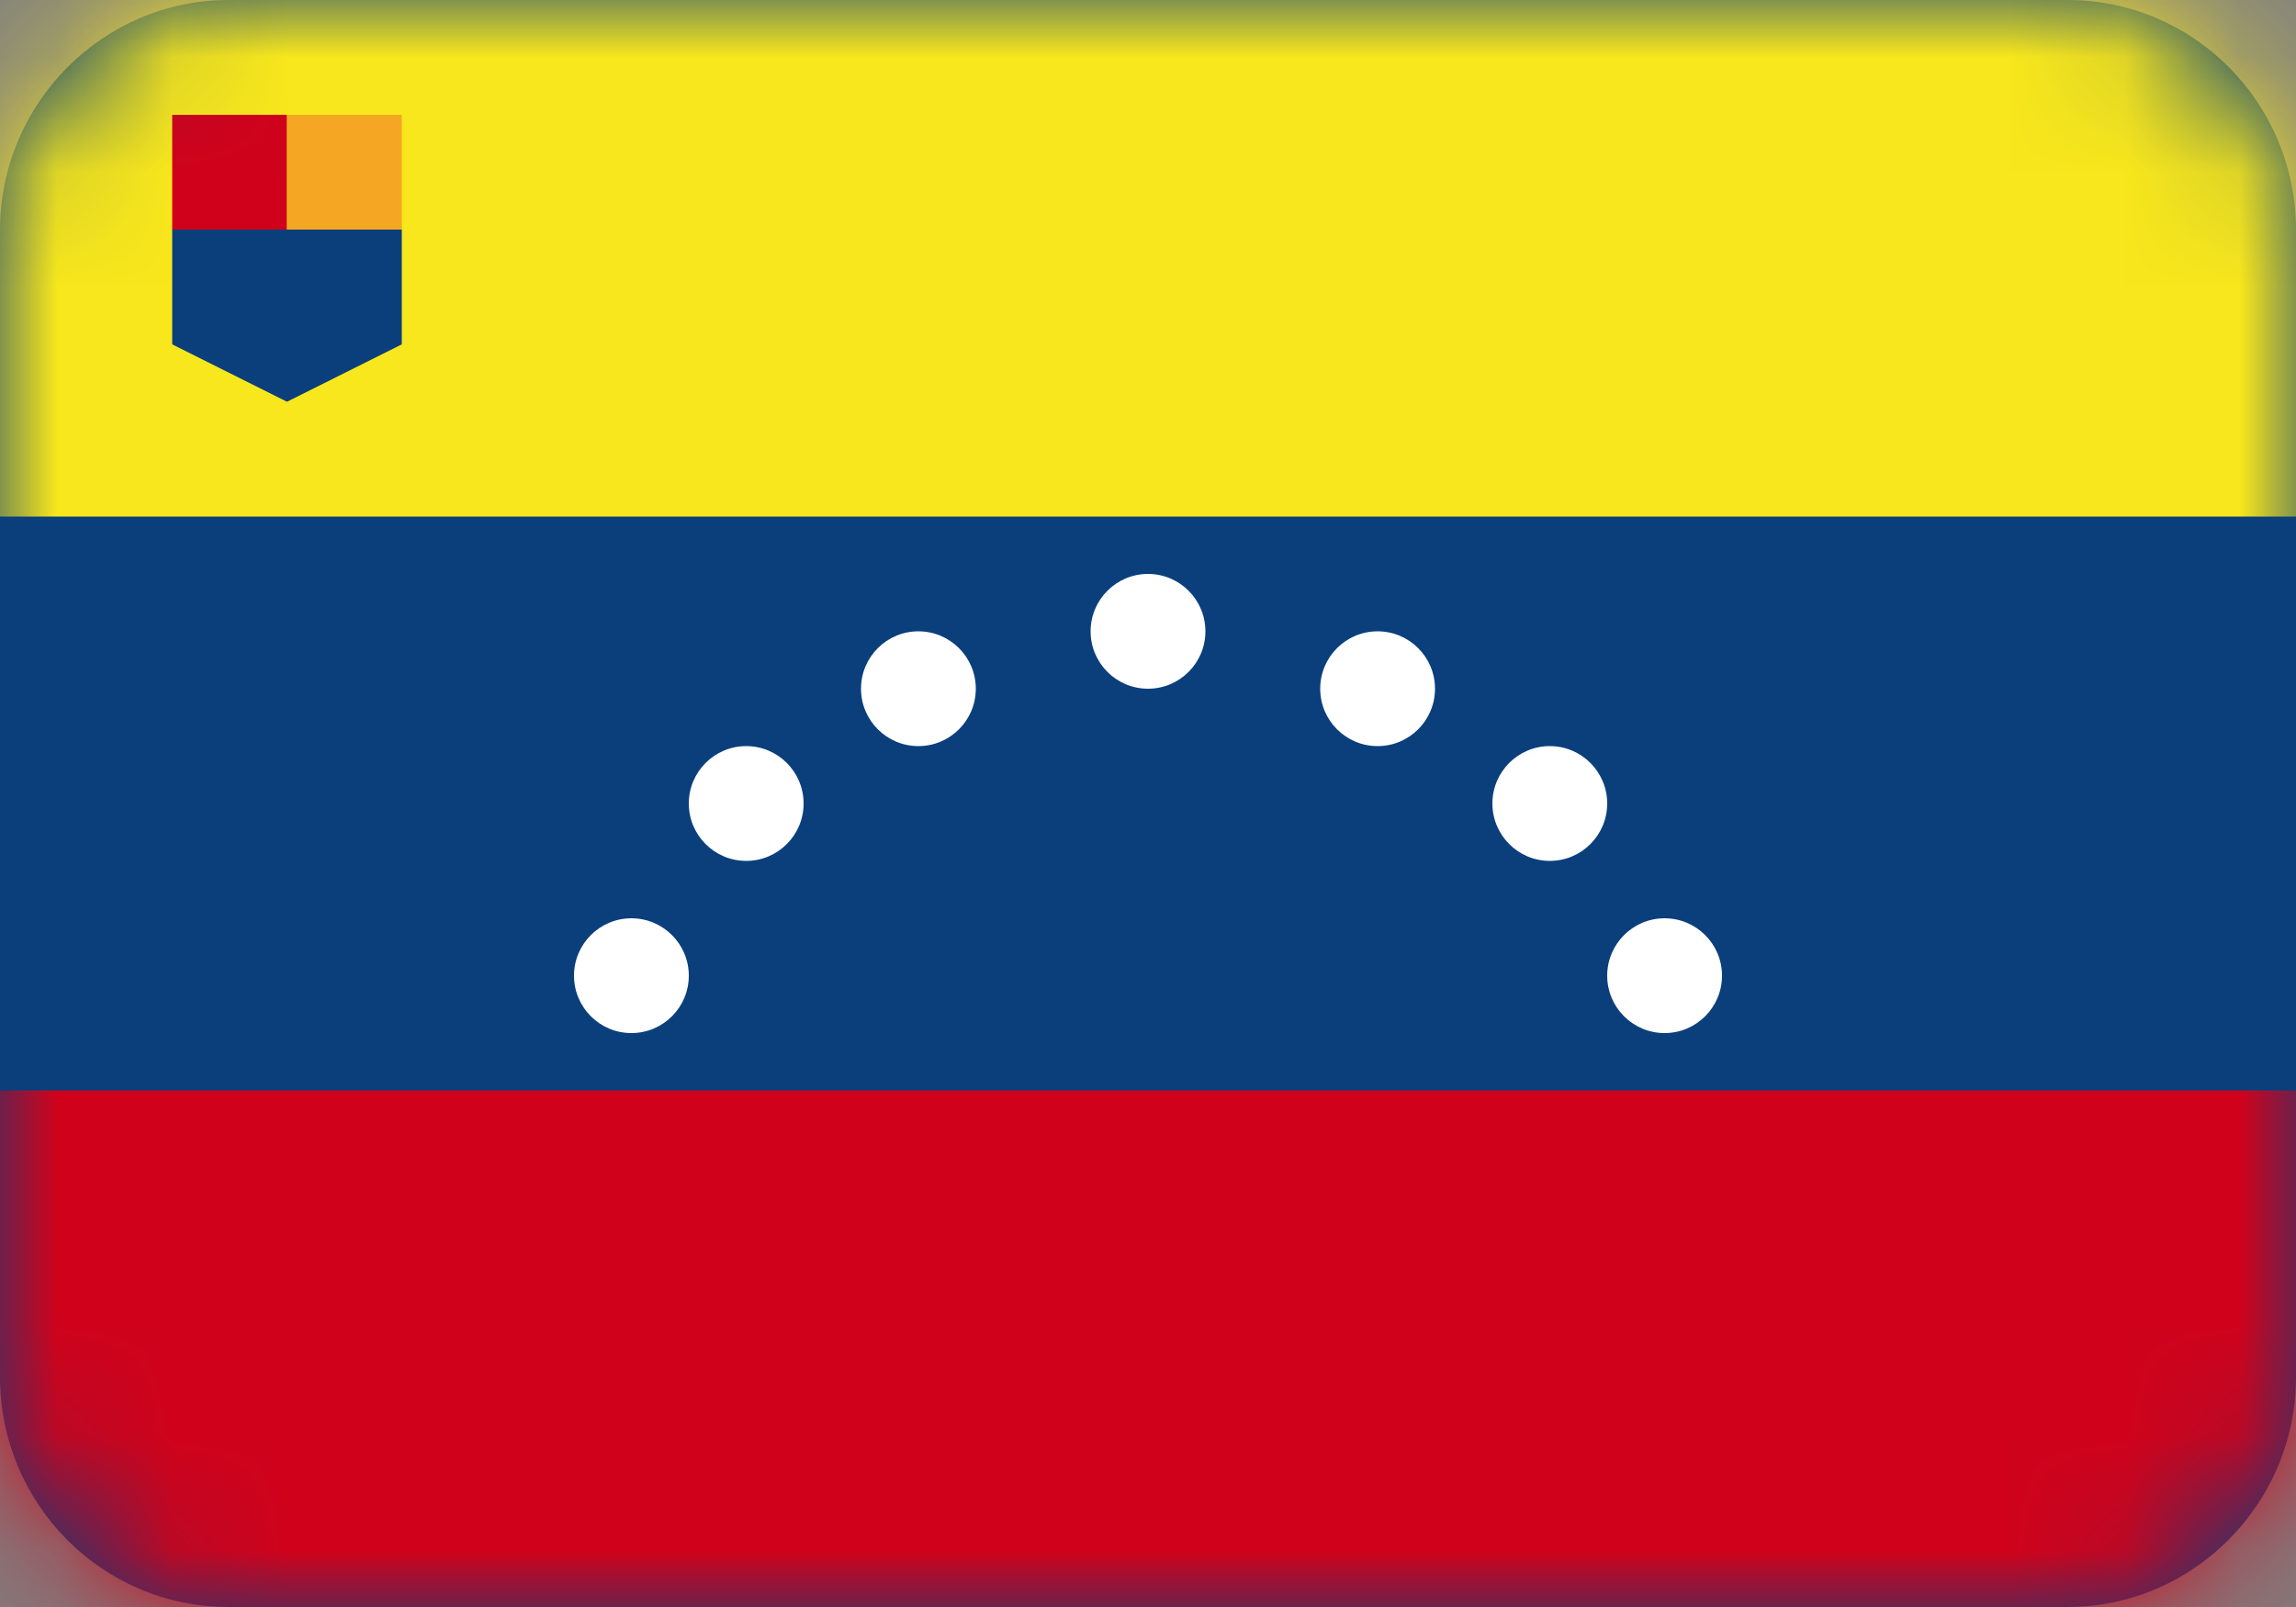
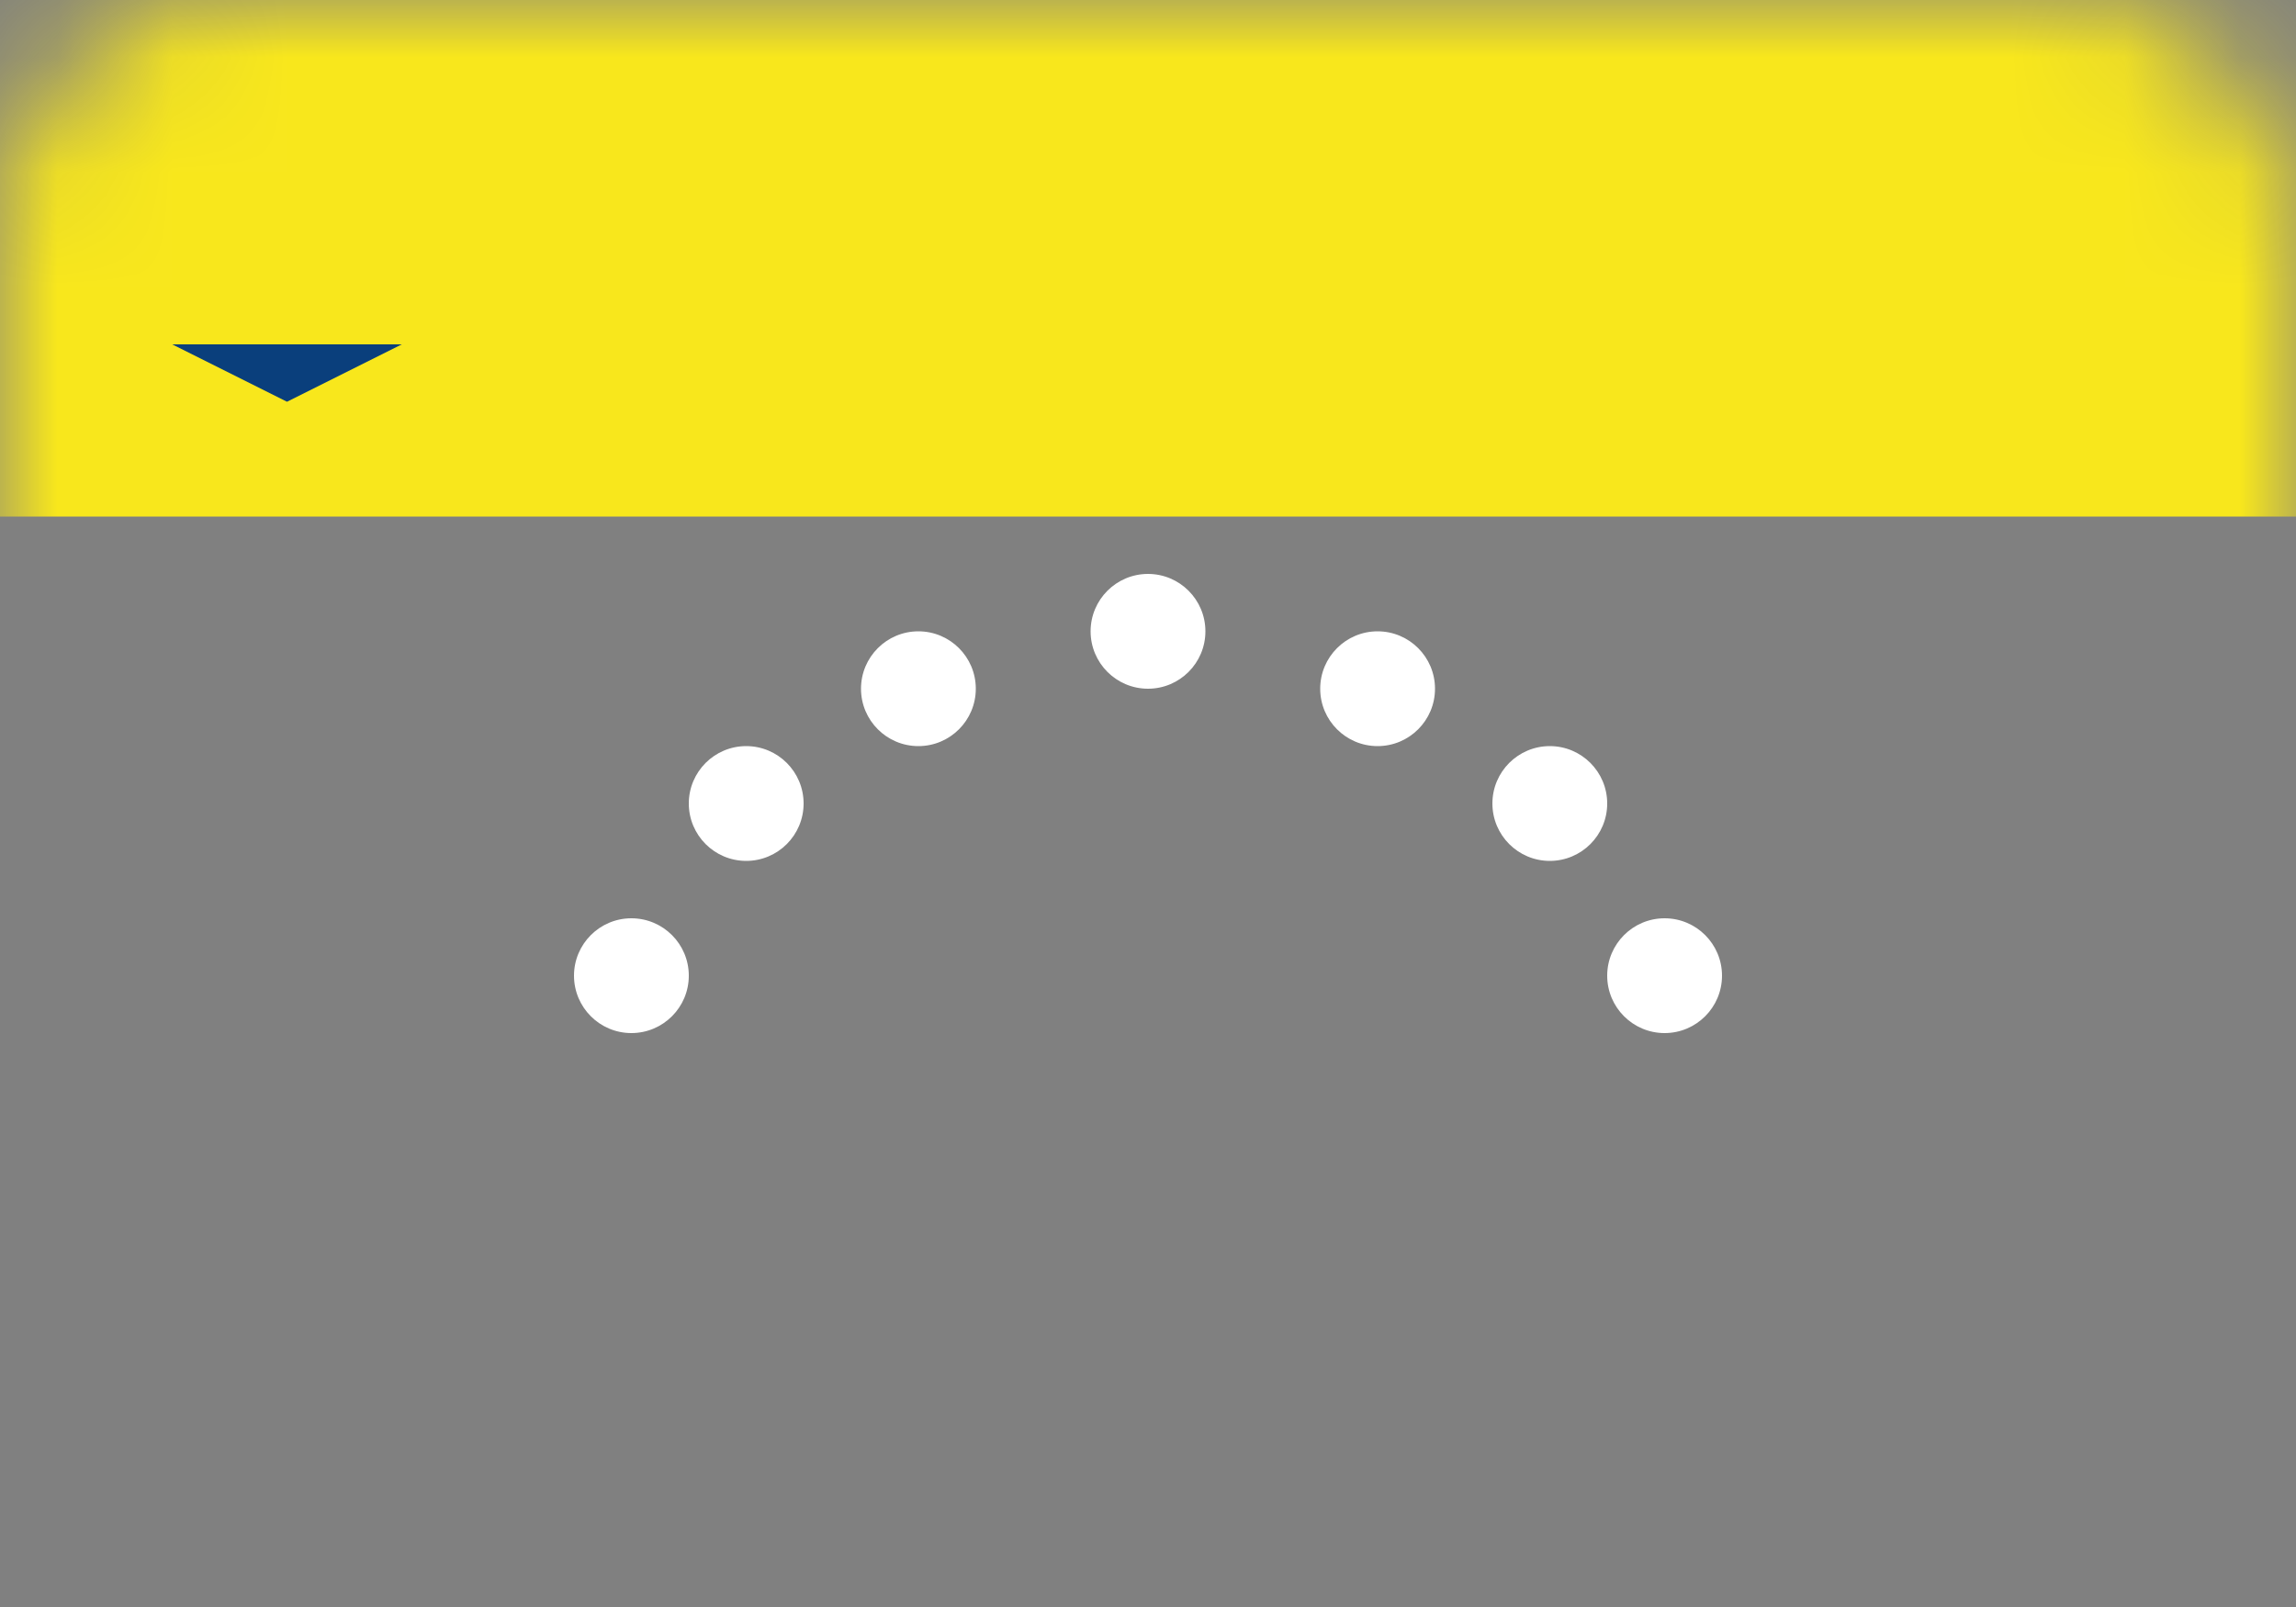
<svg xmlns="http://www.w3.org/2000/svg" width="20" height="14" viewBox="0 0 20 14" fill="none">
  <rect x="0" y="0" width="20" height="14" fill="#808080" stroke="none" />
-   <path fill-rule="evenodd" clip-rule="evenodd" d="M0 2.006C0 0.898 0.898 0 1.991 0H18.009C19.109 0 20 0.897 20 2.006V11.994C20 13.102 19.102 14 18.009 14H1.991C0.891 14 0 13.103 0 11.994V2.006Z" fill="#0A3F7C" />
  <mask id="mask0_1_9805" style="mask-type:luminance" maskUnits="userSpaceOnUse" x="0" y="0" width="20" height="14">
    <path fill-rule="evenodd" clip-rule="evenodd" d="M0 2.006C0 0.898 0.898 0 1.991 0H18.009C19.109 0 20 0.897 20 2.006V11.994C20 13.102 19.102 14 18.009 14H1.991C0.891 14 0 13.103 0 11.994V2.006Z" fill="white" />
  </mask>
  <g mask="url(#mask0_1_9805)">
-     <rect x="-2" y="9.5" width="24" height="6" fill="#D0021B" />
    <path fill-rule="evenodd" clip-rule="evenodd" d="M5.5 9C5.224 9 5 8.776 5 8.5C5 8.224 5.224 8 5.5 8C5.776 8 6 8.224 6 8.5C6 8.776 5.776 9 5.5 9ZM6.5 7.5C6.224 7.5 6 7.276 6 7C6 6.724 6.224 6.5 6.5 6.5C6.776 6.5 7 6.724 7 7C7 7.276 6.776 7.5 6.5 7.5ZM8 6.5C7.724 6.5 7.5 6.276 7.5 6C7.5 5.724 7.724 5.5 8 5.5C8.276 5.5 8.5 5.724 8.5 6C8.5 6.276 8.276 6.5 8 6.5ZM14.5 9C14.224 9 14 8.776 14 8.5C14 8.224 14.224 8 14.5 8C14.776 8 15 8.224 15 8.5C15 8.776 14.776 9 14.5 9ZM13.5 7.5C13.224 7.5 13 7.276 13 7C13 6.724 13.224 6.5 13.5 6.5C13.776 6.5 14 6.724 14 7C14 7.276 13.776 7.5 13.5 7.5ZM12 6.5C11.724 6.5 11.5 6.276 11.5 6C11.5 5.724 11.724 5.5 12 5.5C12.276 5.5 12.5 5.724 12.5 6C12.5 6.276 12.276 6.5 12 6.5ZM10 6C9.724 6 9.5 5.776 9.5 5.5C9.5 5.224 9.724 5 10 5C10.276 5 10.5 5.224 10.5 5.5C10.5 5.776 10.276 6 10 6Z" fill="white" />
    <path fill-rule="evenodd" clip-rule="evenodd" d="M-2 -2L22 -1.5V4.5H-2V-2Z" fill="#F8E71C" />
-     <path fill-rule="evenodd" clip-rule="evenodd" d="M1.5 1H2.5V2H1.5V1Z" fill="#D0021B" />
-     <path fill-rule="evenodd" clip-rule="evenodd" d="M1.5 2H3.5V3H1.5V2Z" fill="#0A3F7C" />
    <path fill-rule="evenodd" clip-rule="evenodd" d="M2.5 3.5L1.5 3H3.5L2.5 3.5Z" fill="#0A3F7C" />
-     <path fill-rule="evenodd" clip-rule="evenodd" d="M2.5 1H3.5V2H2.5V1Z" fill="#F5A623" />
  </g>
</svg>